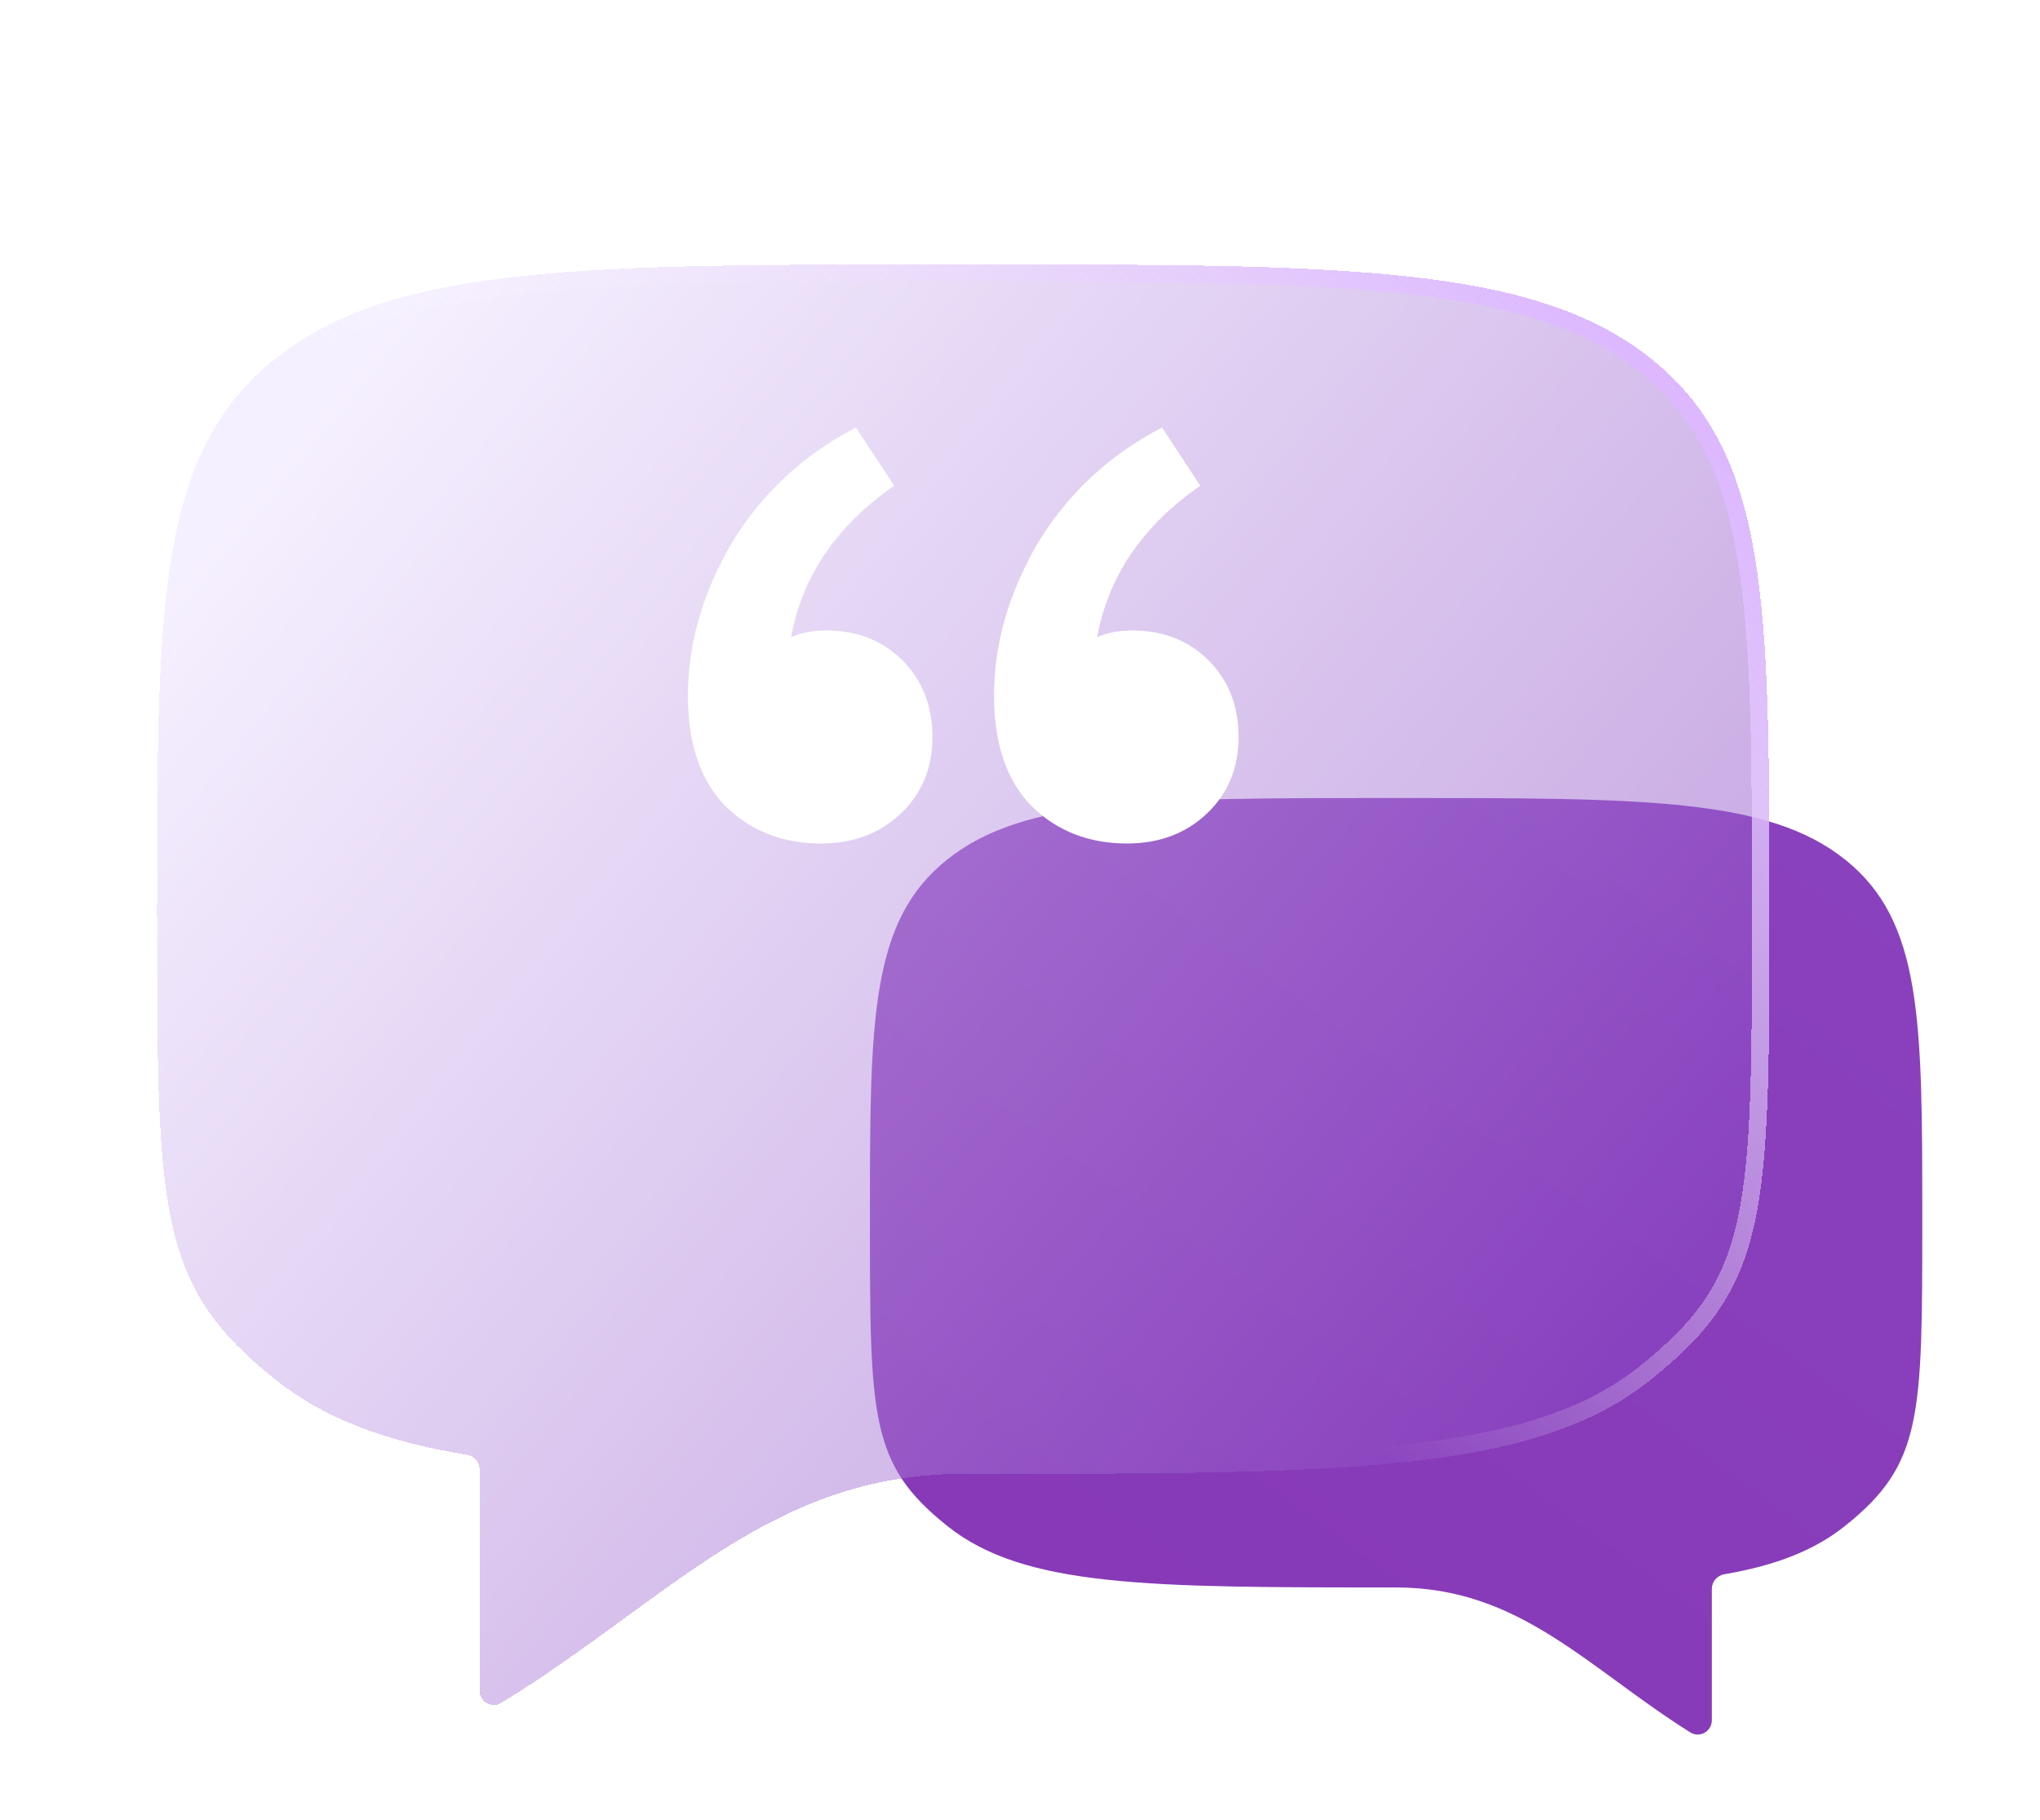
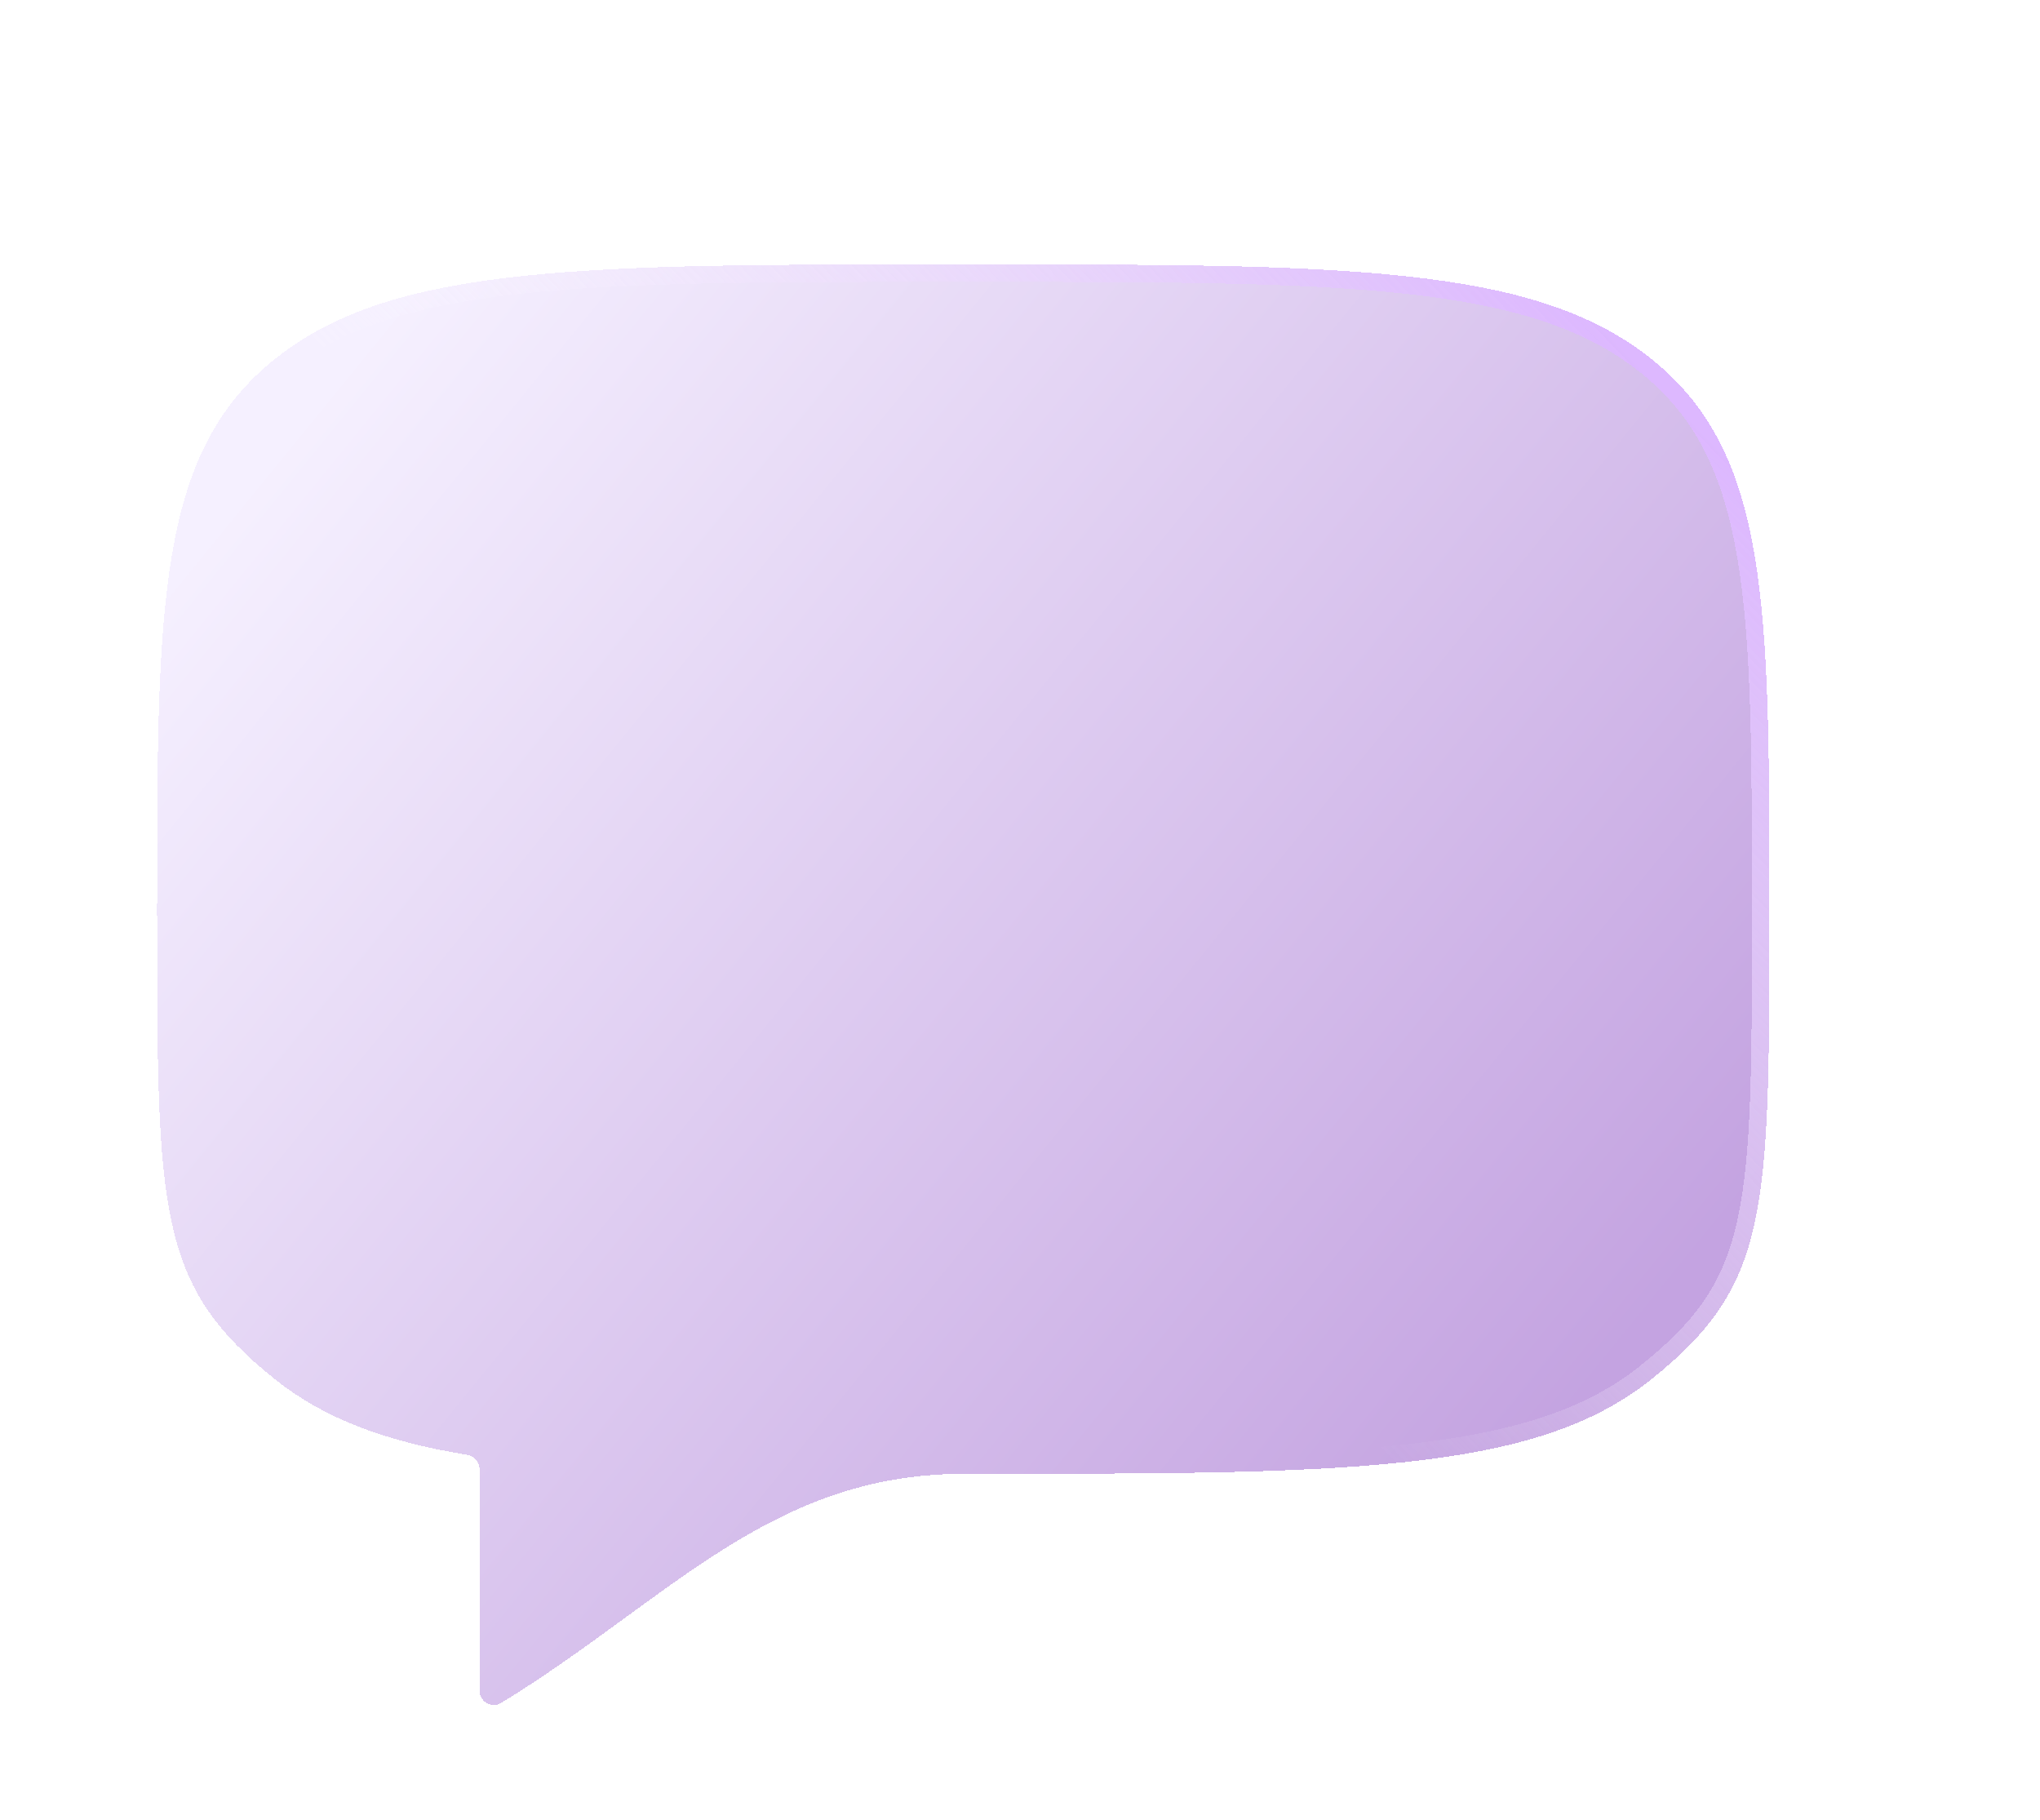
<svg xmlns="http://www.w3.org/2000/svg" width="37" height="33" viewBox="0 0 37 33" fill="none">
  <g filter="url(#filter0_d_12053_3324)">
-     <path d="M33.468 25.557C34.865 24.44 34.865 23.594 34.865 19.995C34.865 16.396 34.865 14.596 33.468 13.479C32.069 12.36 29.82 12.36 25.322 12.36C20.823 12.36 18.573 12.36 17.176 13.479C15.778 14.596 15.778 16.396 15.778 19.995C15.778 23.594 15.778 24.44 17.176 25.557C18.572 26.676 20.823 26.676 25.322 26.676C27.565 26.676 28.787 28.13 30.657 29.304C30.829 29.412 31.048 29.286 31.048 29.083V26.701C31.048 26.57 31.144 26.46 31.273 26.437C32.203 26.277 32.905 26.008 33.468 25.557Z" fill="url(#paint0_linear_12053_3324)" />
-   </g>
+     </g>
  <g filter="url(#filter1_bdi_12053_3324)">
    <path d="M4.989 20.791C2.849 19.079 2.849 17.783 2.849 12.27C2.849 6.756 2.849 3.998 4.989 2.286C7.133 0.572 10.578 0.572 17.471 0.572C24.363 0.572 27.809 0.572 29.95 2.286C32.092 3.998 32.092 6.756 32.092 12.27C32.092 17.783 32.092 19.079 29.95 20.791C27.811 22.505 24.363 22.505 17.471 22.505C13.952 22.505 12.073 24.84 9.09 26.659C8.917 26.765 8.698 26.638 8.698 26.436V22.422C8.698 22.291 8.601 22.181 8.472 22.16C6.987 21.916 5.877 21.501 4.989 20.791Z" fill="url(#paint1_linear_12053_3324)" fill-opacity="0.5" shape-rendering="crispEdges" />
    <path d="M5.088 20.668L5.088 20.668C4.56 20.245 4.172 19.855 3.883 19.424C3.595 18.995 3.401 18.52 3.271 17.922C3.008 16.716 3.007 15.035 3.007 12.27C3.007 9.507 3.008 7.455 3.273 5.878C3.536 4.311 4.058 3.234 5.088 2.41C6.126 1.58 7.487 1.157 9.466 0.944C11.446 0.731 14.021 0.731 17.471 0.731C20.92 0.731 23.495 0.731 25.475 0.944C27.454 1.157 28.815 1.58 29.851 2.41L29.851 2.41C30.883 3.234 31.405 4.311 31.668 5.878C31.933 7.455 31.934 9.507 31.934 12.27C31.934 15.035 31.933 16.716 31.67 17.922C31.539 18.52 31.345 18.995 31.057 19.424C30.768 19.855 30.379 20.245 29.851 20.667L29.851 20.668C28.816 21.497 27.455 21.92 25.476 22.133C23.495 22.346 20.92 22.346 17.471 22.346C15.671 22.346 14.293 22.945 12.995 23.766C12.407 24.138 11.833 24.557 11.245 24.986C11.187 25.029 11.129 25.072 11.07 25.115C10.419 25.589 9.747 26.073 9.008 26.524L9.09 26.659L9.008 26.524C8.943 26.563 8.856 26.518 8.856 26.436V22.422C8.856 22.212 8.702 22.037 8.498 22.003C7.028 21.762 5.947 21.355 5.088 20.668Z" stroke="url(#paint2_linear_12053_3324)" stroke-width="0.317" shape-rendering="crispEdges" />
  </g>
-   <path d="M20.443 15.296C19.739 15.296 19.155 15.064 18.693 14.601C18.25 14.139 18.029 13.475 18.029 12.61C18.029 11.685 18.29 10.769 18.813 9.864C19.357 8.959 20.111 8.255 21.076 7.752L21.77 8.808C20.724 9.532 20.101 10.448 19.9 11.554C20.081 11.473 20.292 11.433 20.533 11.433C21.096 11.433 21.559 11.614 21.921 11.976C22.283 12.338 22.464 12.801 22.464 13.364C22.464 13.928 22.273 14.39 21.891 14.752C21.509 15.114 21.026 15.296 20.443 15.296ZM14.891 15.296C14.187 15.296 13.603 15.064 13.141 14.601C12.698 14.139 12.477 13.475 12.477 12.61C12.477 11.685 12.738 10.769 13.261 9.864C13.805 8.959 14.559 8.255 15.524 7.752L16.218 8.808C15.172 9.532 14.549 10.448 14.348 11.554C14.529 11.473 14.74 11.433 14.981 11.433C15.544 11.433 16.007 11.614 16.369 11.976C16.731 12.338 16.912 12.801 16.912 13.364C16.912 13.928 16.721 14.39 16.339 14.752C15.957 15.114 15.474 15.296 14.891 15.296Z" fill="white" />
  <defs>
    <filter id="filter0_d_12053_3324" x="13.667" y="12.36" width="23.31" height="21.206" filterUnits="userSpaceOnUse" color-interpolation-filters="sRGB">
      <feFlood flood-opacity="0" result="BackgroundImageFix" />
      <feColorMatrix in="SourceAlpha" type="matrix" values="0 0 0 0 0 0 0 0 0 0 0 0 0 0 0 0 0 0 127 0" result="hardAlpha" />
      <feOffset dy="2.111" />
      <feGaussianBlur stdDeviation="1.056" />
      <feComposite in2="hardAlpha" operator="out" />
      <feColorMatrix type="matrix" values="0 0 0 0 0.82 0 0 0 0 0.702 0 0 0 0 0.953 0 0 0 0.2 0" />
      <feBlend mode="normal" in2="BackgroundImageFix" result="effect1_dropShadow_12053_3324" />
      <feBlend mode="normal" in="SourceGraphic" in2="effect1_dropShadow_12053_3324" result="shape" />
    </filter>
    <filter id="filter1_bdi_12053_3324" x="-1.373" y="-3.65" width="37.688" height="34.569" filterUnits="userSpaceOnUse" color-interpolation-filters="sRGB">
      <feFlood flood-opacity="0" result="BackgroundImageFix" />
      <feGaussianBlur in="BackgroundImageFix" stdDeviation="2.111" />
      <feComposite in2="SourceAlpha" operator="in" result="effect1_backgroundBlur_12053_3324" />
      <feColorMatrix in="SourceAlpha" type="matrix" values="0 0 0 0 0 0 0 0 0 0 0 0 0 0 0 0 0 0 127 0" result="hardAlpha" />
      <feOffset dy="2.111" />
      <feGaussianBlur stdDeviation="1.056" />
      <feComposite in2="hardAlpha" operator="out" />
      <feColorMatrix type="matrix" values="0 0 0 0 0.82 0 0 0 0 0.702 0 0 0 0 0.953 0 0 0 0.2 0" />
      <feBlend mode="normal" in2="effect1_backgroundBlur_12053_3324" result="effect2_dropShadow_12053_3324" />
      <feBlend mode="normal" in="SourceGraphic" in2="effect2_dropShadow_12053_3324" result="shape" />
      <feColorMatrix in="SourceAlpha" type="matrix" values="0 0 0 0 0 0 0 0 0 0 0 0 0 0 0 0 0 0 127 0" result="hardAlpha" />
      <feOffset dy="2.111" />
      <feGaussianBlur stdDeviation="2.639" />
      <feComposite in2="hardAlpha" operator="arithmetic" k2="-1" k3="1" />
      <feColorMatrix type="matrix" values="0 0 0 0 0.82 0 0 0 0 0.725 0 0 0 0 0.957 0 0 0 1 0" />
      <feBlend mode="normal" in2="shape" result="effect3_innerShadow_12053_3324" />
    </filter>
    <linearGradient id="paint0_linear_12053_3324" x1="33.662" y1="13.149" x2="22.595" y2="28.423" gradientUnits="userSpaceOnUse">
      <stop stop-color="#8A41BD" />
      <stop offset="1" stop-color="#8739B7" />
    </linearGradient>
    <linearGradient id="paint1_linear_12053_3324" x1="6.506" y1="2.389" x2="29.2" y2="20.861" gradientUnits="userSpaceOnUse">
      <stop stop-color="#ECE1FF" />
      <stop offset="1" stop-color="#8947C3" />
    </linearGradient>
    <linearGradient id="paint2_linear_12053_3324" x1="29.464" y1="2.125" x2="17.209" y2="13.913" gradientUnits="userSpaceOnUse">
      <stop stop-color="#DDB8FF" />
      <stop offset="1" stop-color="white" stop-opacity="0" />
    </linearGradient>
  </defs>
</svg>